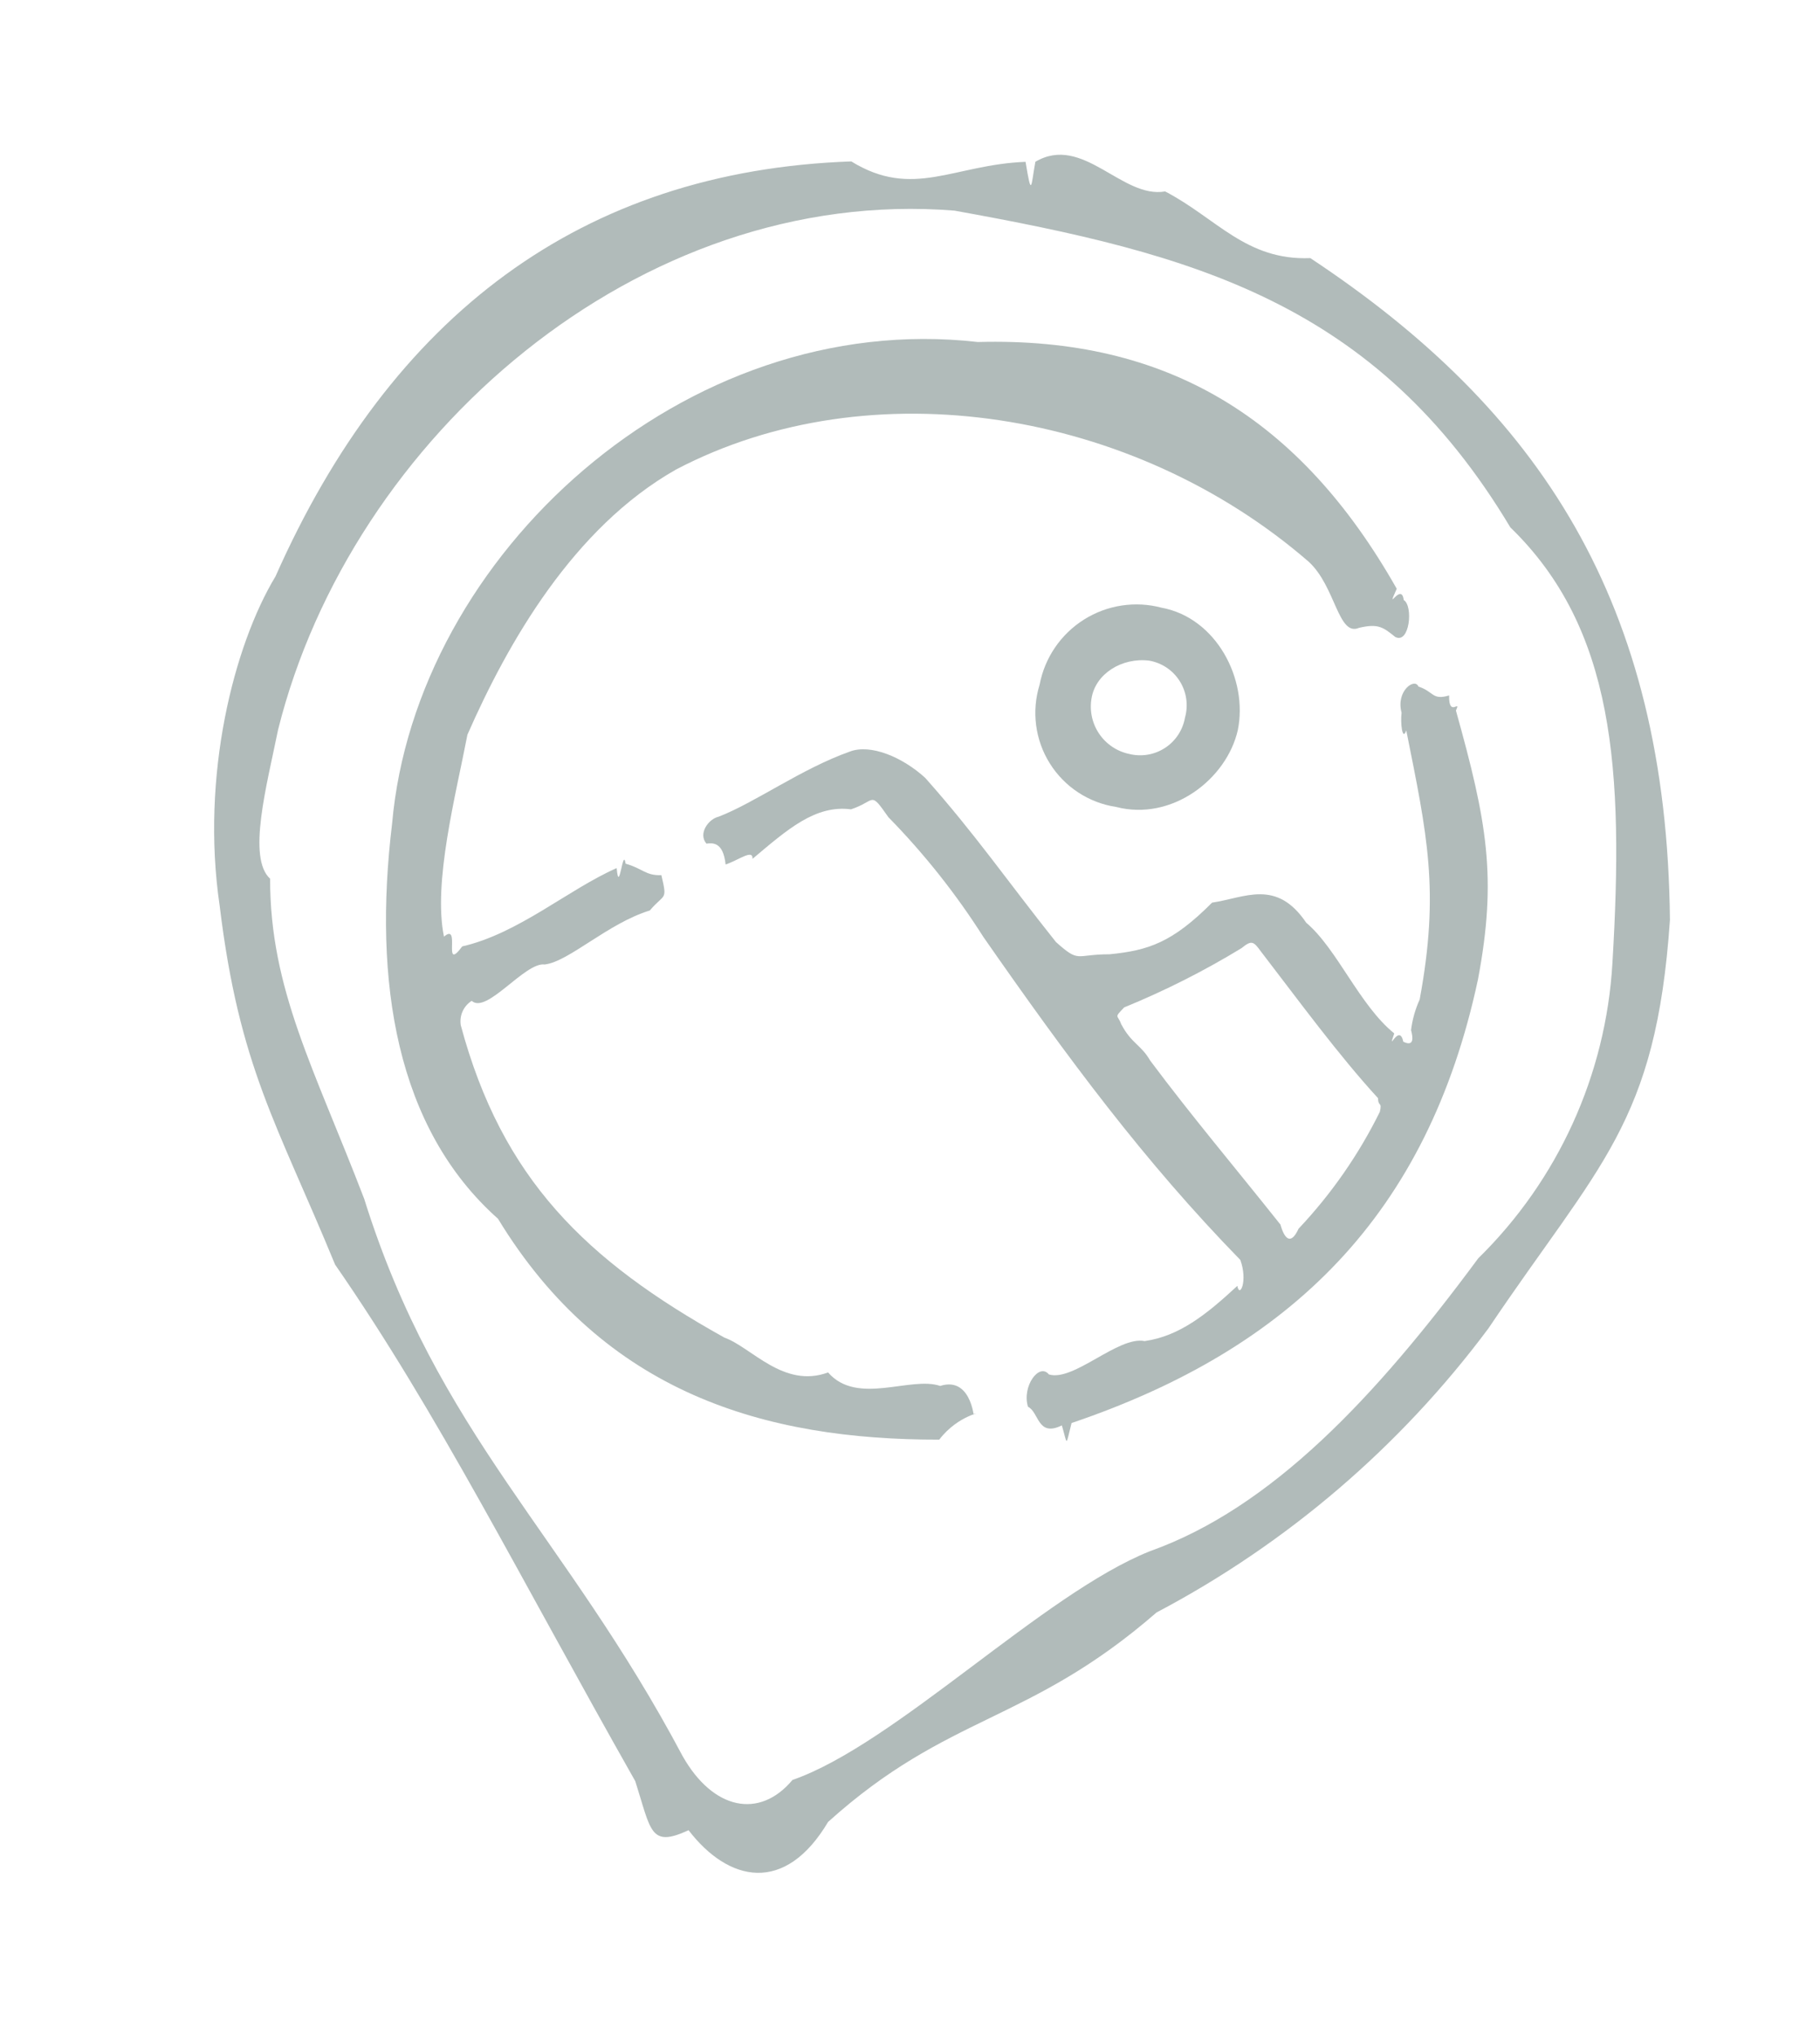
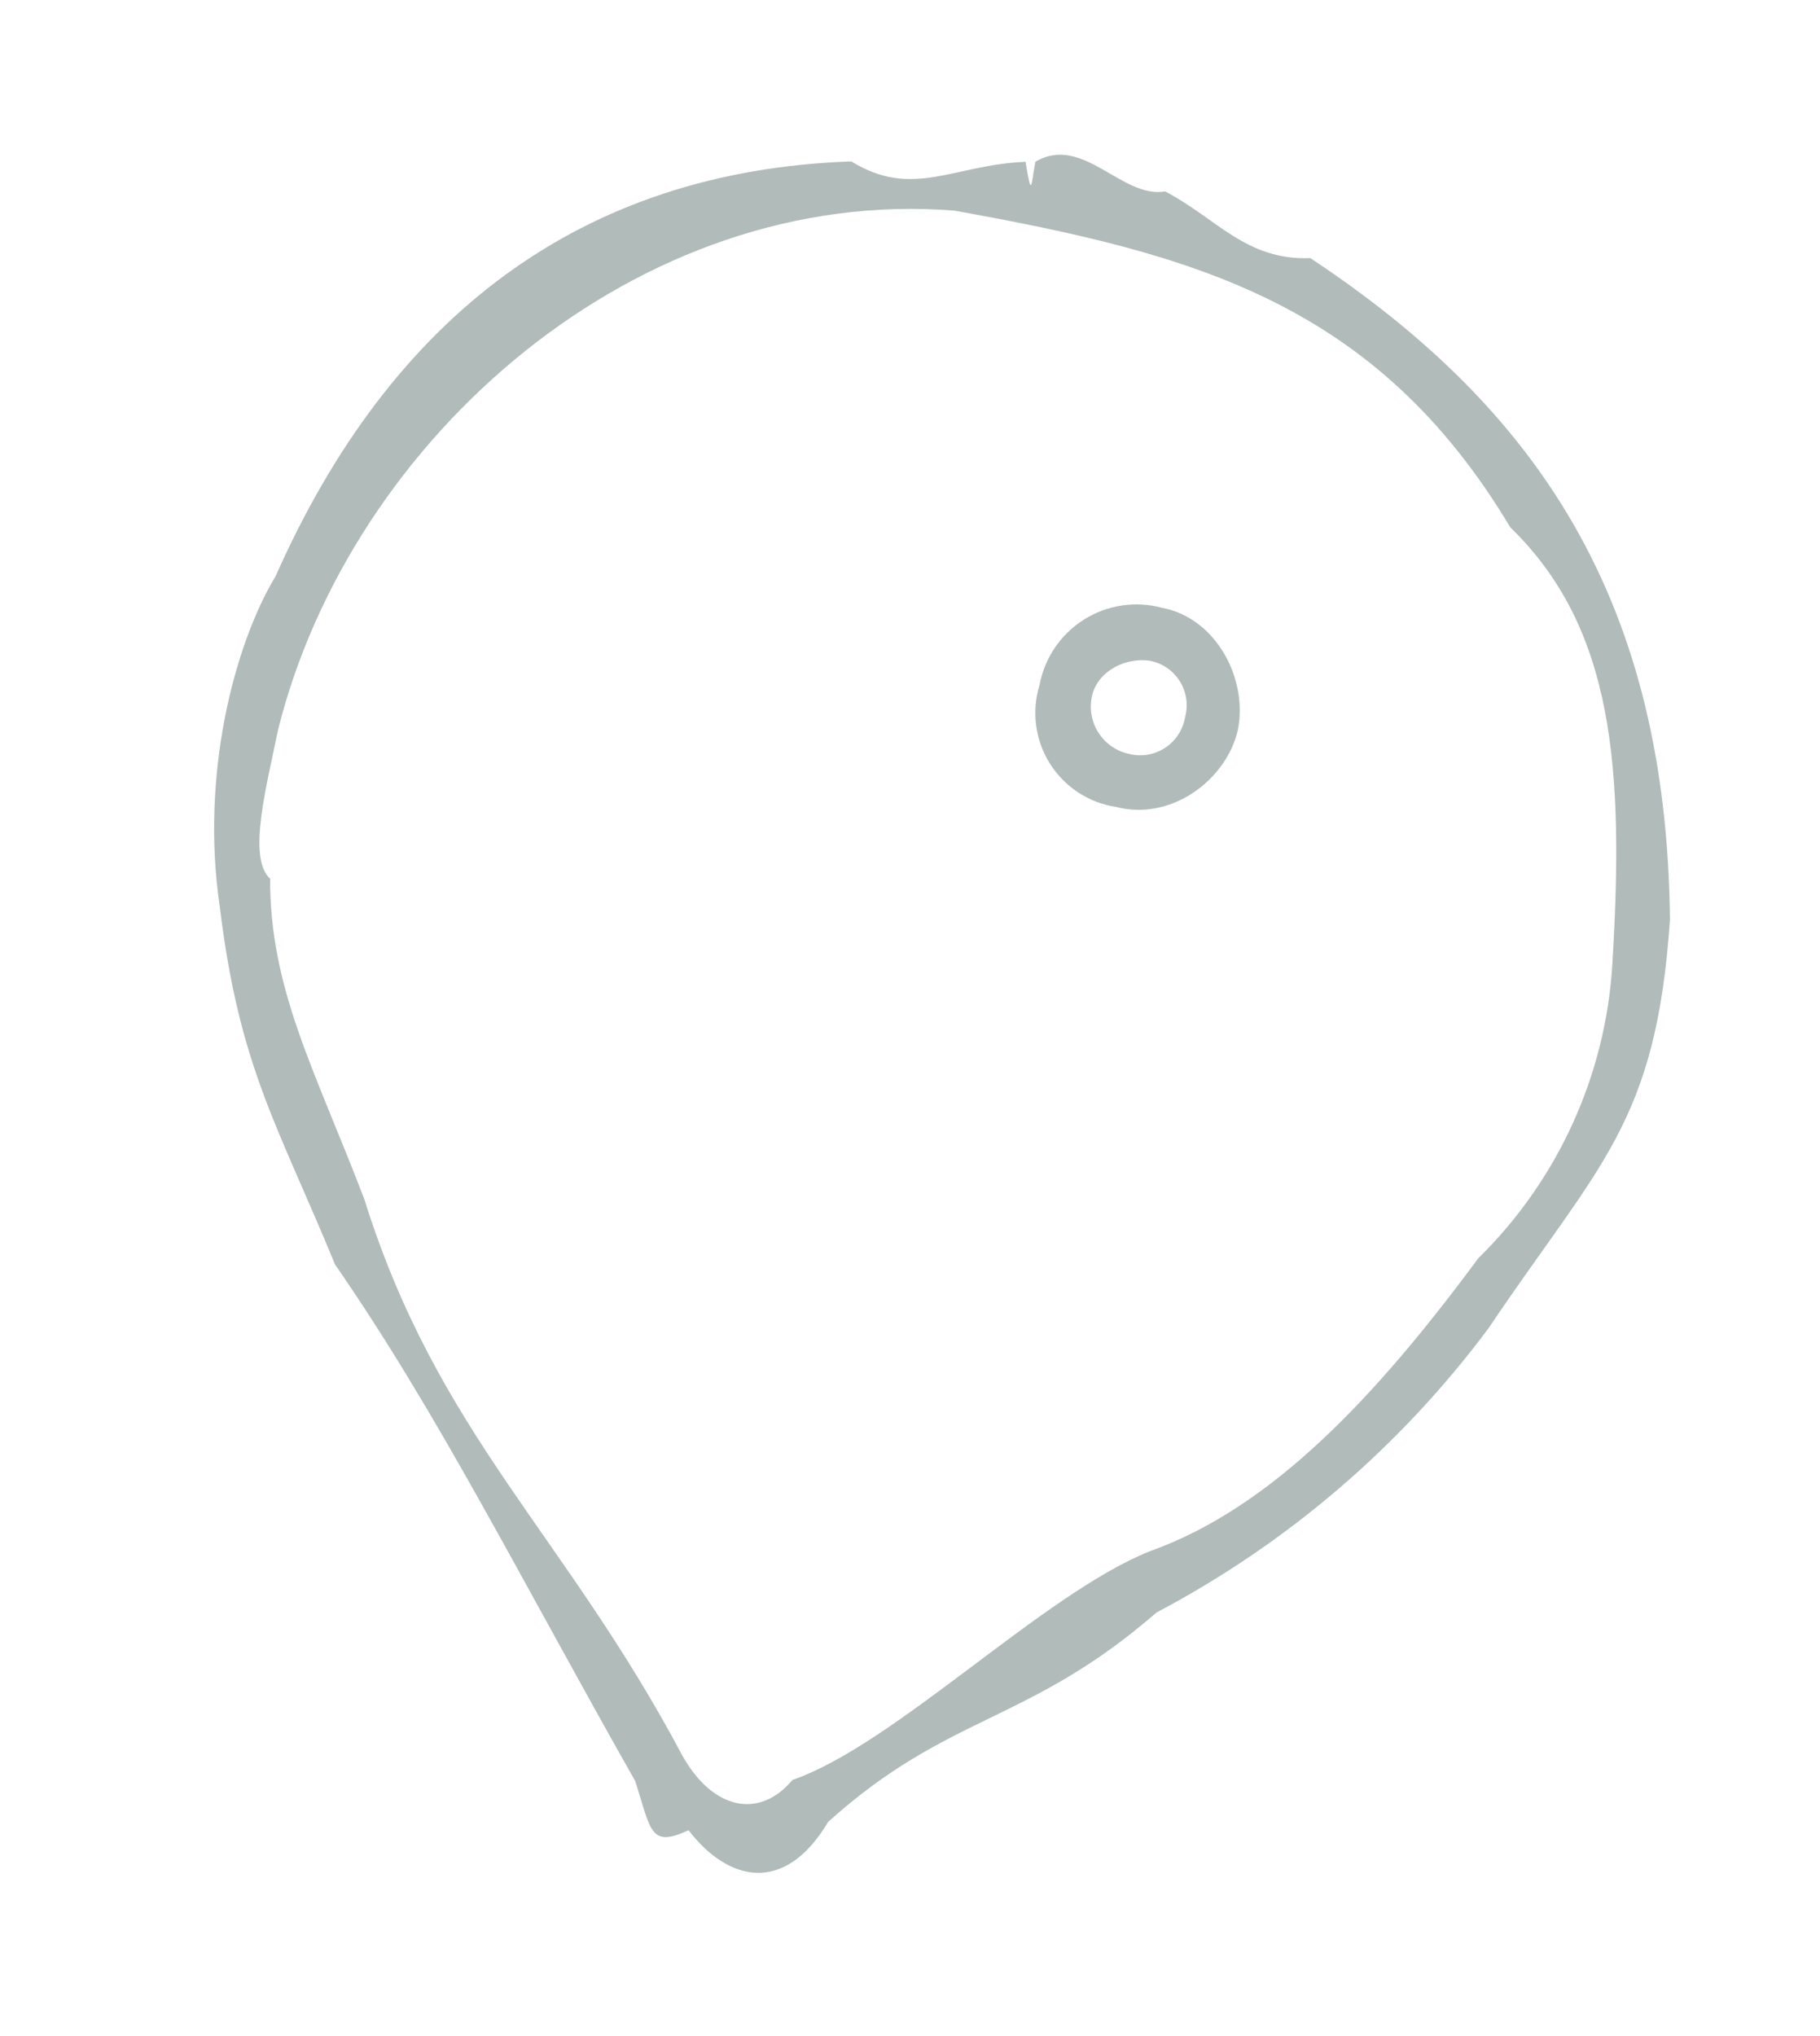
<svg xmlns="http://www.w3.org/2000/svg" width="169" height="189" viewBox="0 0 169 189" fill="none">
-   <path d="M108.192 17.772C112.966 20.26 115.7 24.198 121.673 23.961C142.962 38.053 154.771 55.907 155.066 85.403C153.772 104.356 148.504 108.016 138.222 123.304C130.039 134.291 119.505 143.308 107.392 149.693C95.486 160.042 88.118 159.028 76.894 169.137C72.883 175.89 67.644 174.724 63.938 169.906C60.341 171.566 60.464 169.963 58.988 165.351C48.229 146.36 40.689 131.214 31.116 117.398C25.721 104.292 22.217 99.075 20.398 84.091C18.618 71.994 21.725 59.898 25.584 53.506C36.288 29.368 53.944 15.865 79.048 14.985C84.779 18.512 88.543 15.279 95.23 15.024C95.802 18.497 95.734 17.246 96.141 15.019C100.55 12.42 104.176 18.475 108.192 17.772ZM25.822 67.743C24.76 72.971 22.946 79.628 25.081 81.575C25.073 91.845 29.161 99.152 33.816 111.288C40.672 133.196 52.398 142.328 63.371 162.999C66.215 168.045 70.535 168.89 73.585 165.241C83.113 161.936 96.882 147.951 106.768 144.009C118.036 139.998 127.686 129.782 137.265 116.815C144.673 109.553 149.115 99.79 149.724 89.431C150.797 71.441 149.924 58.345 140.248 48.962C127.716 28.026 110.759 23.545 88.629 19.554C59.294 17.209 32.599 40.601 25.822 67.743Z" fill="#3E5553" fill-opacity="0.4" />
-   <path d="M76.893 127.409C79.593 130.517 84.553 127.72 87.303 128.662C90.437 127.656 90.477 132.487 90.413 131.257C91.463 131.091 89.007 131.3 87.216 133.647C71.019 133.675 56.094 129.334 46.243 113.143C36.781 104.731 34.633 91.142 36.41 76.453C38.593 51.615 63.541 28.644 90.801 31.751C108.367 31.265 120.72 38.808 129.697 54.657C128.603 57.101 130.133 53.946 130.348 55.707C131.241 56.225 130.907 59.816 129.565 59.135C128.468 58.266 128.027 57.851 126.197 58.284C124.245 59.125 124.036 54.457 121.527 52.152C105.207 38.01 80.84 34.115 62.78 43.585C53.215 48.998 47.137 59.706 43.404 68.204C42.314 73.861 40.196 81.938 41.226 86.954C42.84 85.56 41.037 90.396 42.922 87.858C48.165 86.655 52.738 82.584 57.262 80.588C57.494 83.204 57.837 78.511 58.093 80.18C59.682 80.624 59.952 81.304 61.413 81.243C61.991 83.674 61.712 82.901 60.34 84.523C56.455 85.712 52.818 89.278 50.583 89.537C48.747 89.29 45.191 94.182 43.801 92.912C43.428 93.149 43.133 93.491 42.953 93.894C42.772 94.298 42.715 94.746 42.787 95.183C46.618 109.42 54.386 117.009 67.269 124.177C69.769 125.062 72.76 128.936 76.893 127.409Z" fill="#3E5553" fill-opacity="0.4" />
-   <path d="M131.827 92.788C133.705 82.661 132.512 77.475 130.582 67.805C130.218 68.867 130.027 67.091 130.147 66.166C129.596 64.145 131.371 62.889 131.713 63.737C133.147 64.197 132.975 65.039 134.561 64.56C134.516 66.708 135.706 64.822 135.193 65.961C138.076 76.284 139.032 81.446 137.239 90.934C132.578 112.714 119.901 125.197 99.501 132.106C98.929 134.346 99.153 134.205 98.601 132.326C96.323 133.437 96.501 131.107 95.455 130.594C94.873 128.709 96.496 126.476 97.395 127.593C99.683 128.298 103.842 124 106.288 124.498C109.488 124.044 111.995 122.064 114.896 119.373C115.104 120.545 115.888 118.931 115.173 116.965C106.269 107.839 99.144 98.229 91.312 86.978C88.769 82.976 85.814 79.252 82.497 75.867C80.725 73.344 81.363 74.361 79.021 75.133C75.688 74.706 73.119 77.007 69.876 79.731C69.929 78.79 68.617 79.838 67.378 80.254C67.146 78.084 66.123 78.265 65.595 78.317C64.798 77.375 65.805 76.025 66.722 75.819C70.047 74.552 74.429 71.359 78.899 69.777C80.842 69.025 83.837 70.307 85.92 72.221C90.629 77.521 93.492 81.731 98.054 87.454C100.281 89.442 99.819 88.586 103.026 88.59C106.628 88.237 108.86 87.501 112.55 83.795C115.597 83.347 118.517 81.552 121.292 85.66C124.16 88.078 126.23 93.323 129.468 95.937C128.765 97.995 129.923 94.876 130.305 96.705C131.332 97.213 131.208 96.294 131.025 95.634C131.146 94.65 131.417 93.69 131.827 92.788ZM128.124 103.238C128.36 102.208 127.987 102.821 127.955 101.943C124.277 97.932 120.654 92.971 117.073 88.314C116.396 87.379 116.222 87.258 115.277 88.025C111.799 90.143 108.158 91.981 104.389 93.52C103.418 94.535 103.777 94.161 104.106 95.067C105.074 96.899 105.947 96.976 106.795 98.447C110.669 103.637 114.653 108.346 118.898 113.682C119.259 114.98 119.852 115.663 120.581 114.067C123.623 110.843 126.168 107.184 128.131 103.209L128.124 103.238Z" fill="#3E5553" fill-opacity="0.4" />
+   <path d="M108.192 17.772C112.966 20.26 115.7 24.198 121.673 23.961C142.962 38.053 154.771 55.907 155.066 85.403C153.772 104.356 148.504 108.016 138.222 123.304C130.039 134.291 119.505 143.308 107.392 149.693C95.486 160.042 88.118 159.028 76.894 169.137C72.883 175.89 67.644 174.724 63.938 169.906C60.341 171.566 60.464 169.963 58.988 165.351C48.229 146.36 40.689 131.214 31.116 117.398C25.721 104.292 22.217 99.075 20.398 84.091C18.618 71.994 21.725 59.898 25.584 53.506C36.288 29.368 53.944 15.865 79.048 14.985C84.779 18.512 88.543 15.279 95.23 15.024C95.802 18.497 95.734 17.246 96.141 15.019C100.55 12.42 104.176 18.475 108.192 17.772ZM25.822 67.743C24.76 72.971 22.946 79.628 25.081 81.575C25.073 91.845 29.161 99.152 33.816 111.288C40.672 133.196 52.398 142.328 63.371 162.999C66.215 168.045 70.535 168.89 73.585 165.241C83.113 161.936 96.882 147.951 106.768 144.009C118.036 139.998 127.686 129.782 137.265 116.815C144.673 109.553 149.115 99.79 149.724 89.431C150.797 71.441 149.924 58.345 140.248 48.962C127.716 28.026 110.759 23.545 88.629 19.554C59.294 17.209 32.599 40.601 25.822 67.743" fill="#3E5553" fill-opacity="0.4" />
  <path d="M114.938 67.788C113.898 72.342 108.814 76.256 103.637 74.911C102.381 74.722 101.18 74.262 100.118 73.565C99.056 72.868 98.157 71.949 97.482 70.871C96.808 69.794 96.374 68.583 96.211 67.321C96.047 66.06 96.158 64.778 96.535 63.564C96.77 62.327 97.256 61.151 97.965 60.111C98.674 59.07 99.589 58.187 100.654 57.517C101.719 56.846 102.91 56.403 104.154 56.214C105.397 56.025 106.666 56.095 107.881 56.42C112.948 57.364 115.908 63.055 114.938 67.788ZM110.037 66.607C110.195 66.042 110.233 65.451 110.149 64.87C110.065 64.29 109.861 63.733 109.549 63.237C109.238 62.74 108.826 62.314 108.34 61.986C107.854 61.658 107.305 61.436 106.729 61.333C104.161 61.01 101.732 62.562 101.361 64.808C101.156 65.957 101.406 67.14 102.058 68.108C102.709 69.075 103.711 69.751 104.852 69.992C105.415 70.132 106.002 70.155 106.575 70.059C107.148 69.962 107.694 69.749 108.181 69.431C108.668 69.113 109.084 68.698 109.403 68.213C109.722 67.727 109.938 67.18 110.037 66.607Z" fill="#3E5553" fill-opacity="0.4" />
</svg>